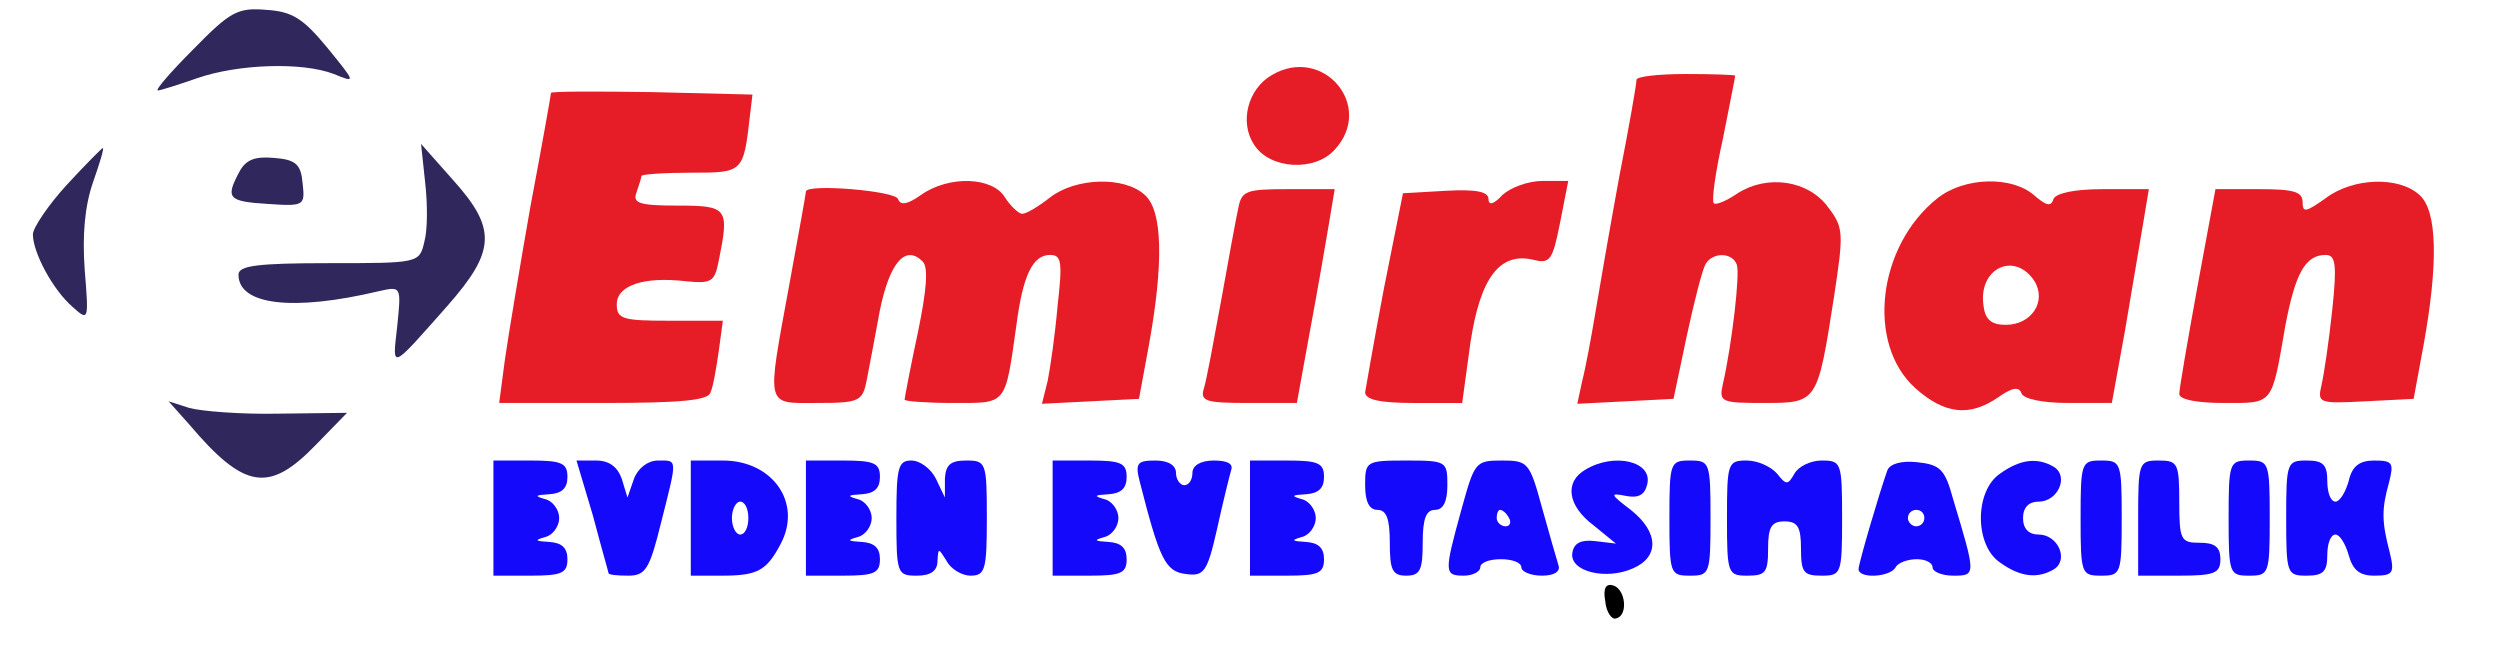
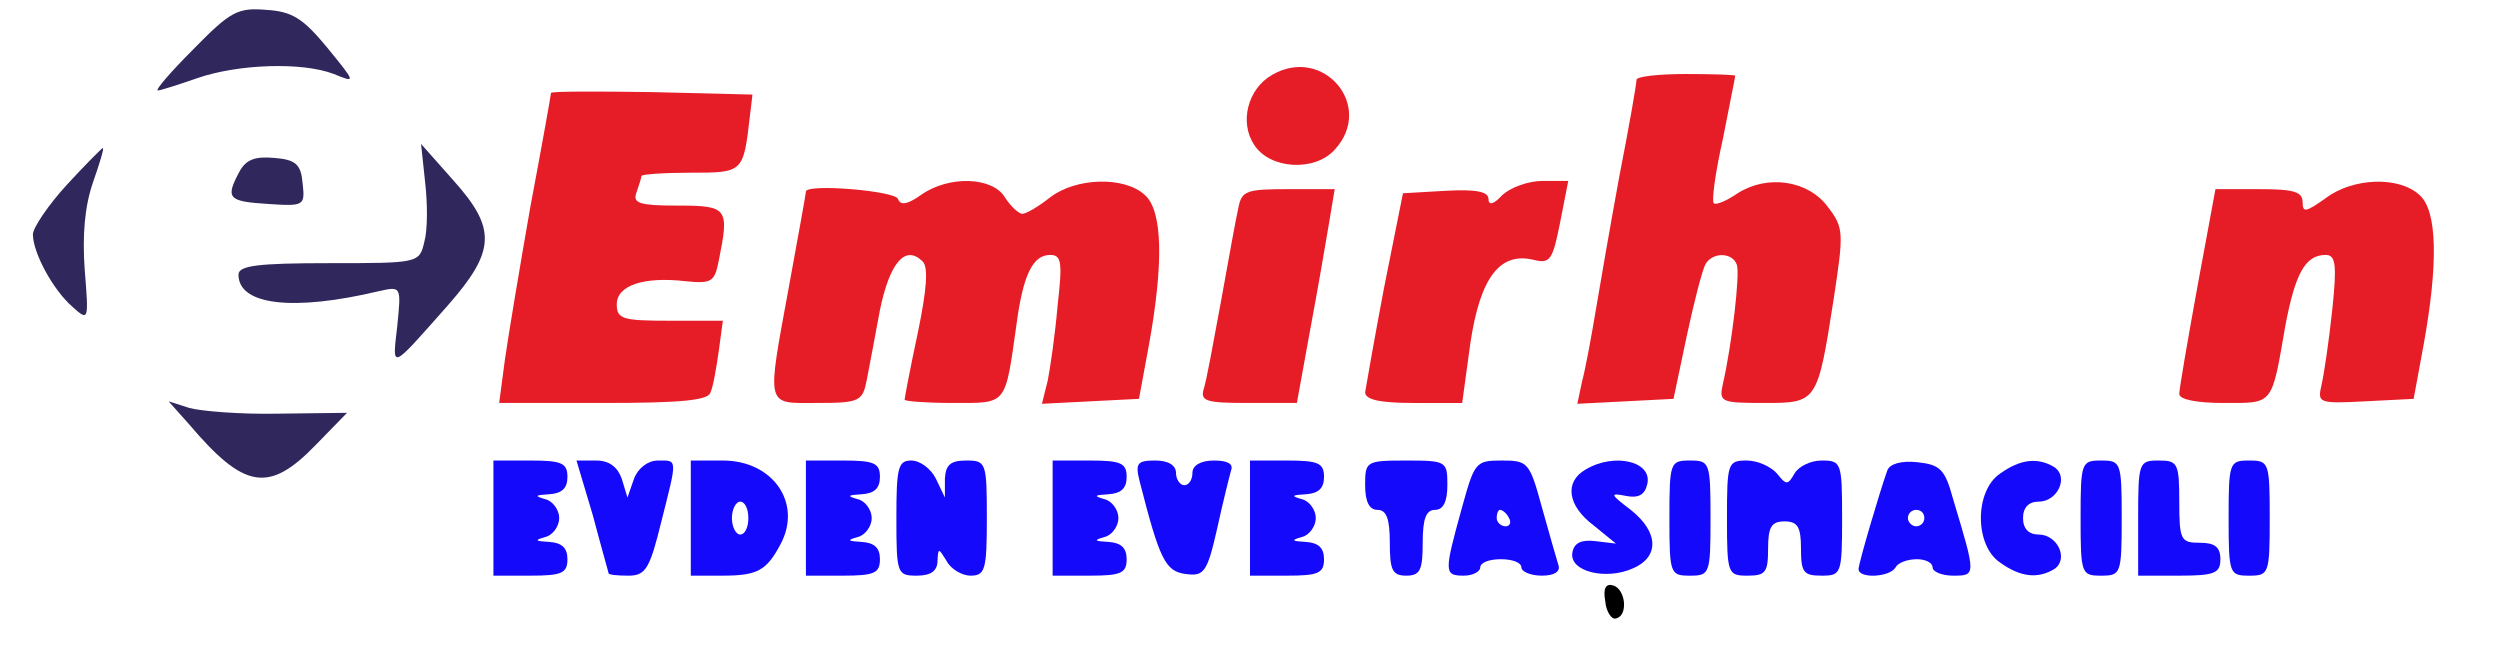
<svg xmlns="http://www.w3.org/2000/svg" version="1.2" viewBox="0 0 304 80" width="304" height="80">
  <style>
		.s0 { fill: #30275d } 
		.s1 { fill: #e61d26 } 
		.s2 { fill: #1409fa } 
		.s3 { fill: #000000 } 
	</style>
  <g>
    <path class="s0" d="m23.5 6c-2.7 2.7-4.7 5-4.3 5 0.3 0 2.5-0.7 4.8-1.5 4.9-1.7 12.7-2 16.6-0.5 2.7 1.1 2.7 1.1-0.8-3.2-2.9-3.5-4.2-4.4-7.4-4.6-3.5-0.3-4.4 0.2-8.9 4.8z" />
    <path class="s1" d="m154.7 9.1c-3 1.7-4 5.8-2.2 8.5 1.9 3 7.4 3.3 9.8 0.6 4.9-5.3-1.4-12.7-7.6-9.1z" />
    <path class="s1" d="m199 9.7c0 0.5-0.9 5.7-2.1 11.8-1.1 6-2.4 13.5-2.9 16.5-0.5 3-1.2 6.8-1.6 8.3l-0.6 2.8 5.9-0.3 5.8-0.3 1.6-7.6c0.9-4.2 1.9-8.1 2.3-8.8 0.9-1.5 3.3-1.4 3.8 0.1 0.4 1.1-0.6 9.7-1.7 14.5-0.5 2.2-0.2 2.3 5 2.3 6.5 0 6.5 0 8.5-12.8 1.2-7.9 1.2-8.5-0.7-11-2.4-3.3-7.4-4-11-1.7-1.3 0.9-2.7 1.5-2.9 1.2-0.3-0.2 0.2-3.8 1.1-7.8 0.8-4.1 1.5-7.5 1.5-7.7 0-0.1-2.7-0.2-6-0.2-3.3 0-6 0.3-6 0.7z" />
    <path class="s1" d="m67 11.3c0 0.2-1.1 6.4-2.5 13.8-1.3 7.4-2.7 15.8-3.1 18.6l-0.7 5.3h12.7c9.3 0 12.8-0.3 13-1.3 0.3-0.6 0.7-2.9 1-5l0.5-3.7h-6.5c-5.7 0-6.4-0.2-6.4-2 0-2.3 3.3-3.4 8.4-2.8 3.1 0.3 3.5 0.1 4-2.5 1.3-6.4 1.1-6.7-5-6.7-4.7 0-5.5-0.3-5-1.6 0.3-0.9 0.6-1.8 0.6-2 0-0.2 2.7-0.4 6-0.4 6.4 0 6.4 0 7.2-7l0.3-2.5-12.2-0.3c-6.8-0.1-12.3-0.1-12.3 0.1z" />
    <path class="s0" d="m8.1 22.5c-2.2 2.4-4.1 5.2-4.1 6 0 2.2 2.4 6.7 4.8 8.8 2 1.8 2 1.7 1.5-4.5-0.3-4.2 0-7.7 1-10.6 0.8-2.3 1.4-4.2 1.2-4.2-0.1 0-2.1 2-4.4 4.5z" />
    <path class="s0" d="m51.7 22.2c0.3 2.6 0.3 5.8-0.1 7.2-0.6 2.6-0.7 2.6-11.6 2.6-8.7 0-11 0.3-11 1.4 0 3.7 6.6 4.5 17.1 2 2.7-0.6 2.7-0.6 2.2 4.3-0.6 5.3-0.9 5.4 6.1-2.5 5.9-6.7 6-9.4 0.7-15.3l-3.9-4.4z" />
    <path class="s0" d="m29.1 20.9c-1.7 3.2-1.4 3.6 3.5 3.9 4.4 0.3 4.5 0.2 4.2-2.5-0.2-2.3-0.8-2.9-3.5-3.1-2.3-0.2-3.4 0.2-4.2 1.7z" />
    <path class="s1" d="m112 23.7c-1.7 1.2-2.5 1.3-2.8 0.5-0.3-1-11.2-1.9-11.2-0.9 0 0.2-0.9 5.2-2 11.2-2.8 15.3-3 14.5 3.4 14.5 5.1 0 5.5-0.2 6-2.8 0.3-1.5 1-5.3 1.6-8.5 1.2-5.8 3.1-8 5.2-5.9 0.7 0.7 0.5 3.4-0.6 8.7-0.9 4.2-1.6 7.9-1.6 8.1 0 0.2 2.7 0.4 5.9 0.4 6.6 0 6.3 0.4 7.7-9.5 0.8-6.1 2-8.5 4.1-8.5 1.4 0 1.5 0.9 0.9 6.2-0.3 3.5-0.9 7.6-1.2 9.1l-0.7 2.8 5.9-0.3 5.9-0.3 1.2-6.5c1.8-9.9 1.7-16.4-0.5-18.3-2.5-2.3-8.4-2.1-11.5 0.3-1.4 1.1-2.9 2-3.4 2-0.4 0-1.4-0.9-2.1-2-1.5-2.5-6.8-2.7-10.2-0.3z" />
    <path class="s1" d="m182.7 23.7c-1.1 1.2-1.7 1.3-1.7 0.5 0-0.9-1.5-1.2-5.2-1l-5.2 0.3-2.3 11.5c-1.2 6.3-2.2 12.1-2.3 12.7 0 0.9 1.8 1.3 5.9 1.3h5.9l1-7.3c1.2-8 3.6-11.1 7.7-10.1 2 0.5 2.3 0 3.2-4.5l1-5.1h-3.1c-1.8 0-3.9 0.8-4.9 1.7z" />
-     <path class="s1" d="m235.6 24.1c-7.3 5.8-8.7 17.7-2.7 23.1 3.6 3.2 6.6 3.5 10.1 1.1 1.7-1.2 2.5-1.3 2.8-0.5 0.2 0.7 2.5 1.2 5.7 1.2h5.3l1.6-8.8c0.8-4.8 1.8-10.6 2.2-13l0.7-4.2h-5.6c-3.5 0-5.7 0.5-6 1.2-0.3 1-0.9 0.8-2.4-0.5-2.7-2.3-8.4-2.2-11.7 0.4zm11.8 10.1c1.5 2.5-0.4 5.3-3.5 5.3-1.7 0-2.5-0.6-2.7-2.3-0.7-4.6 3.8-6.7 6.2-3z" />
    <path class="s1" d="m282.8 24.1c-2.4 1.7-2.8 1.8-2.8 0.5 0-1.3-1.1-1.6-5.3-1.6h-5.3l-2.2 11.9c-1.2 6.6-2.2 12.4-2.2 13 0 0.7 2.2 1.1 5.4 1.1 6.1 0 5.8 0.4 7.5-9.4 1.2-6.3 2.4-8.6 4.9-8.6 1.2 0 1.4 1.1 0.8 6.7-0.4 3.8-1 7.8-1.3 9.1-0.5 2.2-0.4 2.3 5.3 2l5.9-0.3 1.2-6.5c1.8-9.9 1.7-16.4-0.5-18.3-2.5-2.3-8.1-2.1-11.4 0.4z" />
    <path class="s1" d="m150.6 25.2c-0.3 1.3-1.2 6.3-2.1 11.3-0.9 4.9-1.8 9.8-2.1 10.7-0.5 1.6 0.2 1.8 5.4 1.8h5.9l1.6-8.8c0.9-4.8 1.9-10.6 2.3-13l0.7-4.2h-5.7c-5 0-5.6 0.2-6 2.2z" />
    <path class="s0" d="m23 51.6c6.7 7.9 9.7 8.4 15.4 2.5l3.8-3.9-8.3 0.1c-4.6 0.1-9.5-0.3-10.9-0.7l-2.5-0.8z" />
    <path class="s2" d="m60 63v7h4.5c3.8 0 4.5-0.3 4.5-2 0-1.4-0.7-2-2.2-2.1-1.7-0.1-1.9-0.2-0.5-0.6 0.9-0.2 1.7-1.3 1.7-2.3 0-1-0.8-2.1-1.7-2.3-1.4-0.4-1.2-0.5 0.5-0.6 1.5-0.1 2.2-0.7 2.2-2.1 0-1.7-0.7-2-4.5-2h-4.5z" />
    <path class="s2" d="m72.1 62.7c1 3.8 1.9 6.9 1.9 7 0 0.2 1.1 0.3 2.4 0.3 2.1 0 2.6-0.8 4-6.5 2-7.9 2-7.5-0.4-7.5-1.2 0-2.4 0.9-2.9 2.2l-0.8 2.3-0.7-2.3c-0.5-1.4-1.5-2.2-3.1-2.2h-2.4z" />
    <path class="s2" d="m84 63v7h3.8c4.3 0 5.4-0.6 7.1-3.8 2.7-5-0.9-10.2-7-10.2h-3.9zm7 0c0 1.1-0.4 2-1 2-0.5 0-1-0.9-1-2 0-1.1 0.5-2 1-2 0.6 0 1 0.9 1 2z" />
    <path class="s2" d="m98 63v7h4.5c3.8 0 4.5-0.3 4.5-2 0-1.4-0.7-2-2.2-2.1-1.7-0.1-1.9-0.2-0.5-0.6 0.9-0.2 1.7-1.3 1.7-2.3 0-1-0.8-2.1-1.7-2.3-1.4-0.4-1.2-0.5 0.5-0.6 1.5-0.1 2.2-0.7 2.2-2.1 0-1.7-0.7-2-4.5-2h-4.5z" />
    <path class="s2" d="m109 63c0 6.8 0.1 7 2.5 7 1.7 0 2.5-0.6 2.5-1.8 0.1-1.6 0.1-1.6 1.1 0 0.5 1 1.9 1.8 2.9 1.8 1.8 0 2-0.7 2-7 0-6.8-0.1-7-2.5-7-1.9 0-2.5 0.5-2.6 2.2v2.3l-1.1-2.3c-0.6-1.2-1.9-2.2-3-2.2-1.6 0-1.8 0.9-1.8 7z" />
    <path class="s2" d="m128 63v7h4.5c3.8 0 4.5-0.3 4.5-2 0-1.4-0.7-2-2.2-2.1-1.7-0.1-1.9-0.2-0.5-0.6 0.9-0.2 1.7-1.3 1.7-2.3 0-1-0.8-2.1-1.7-2.3-1.4-0.4-1.2-0.5 0.5-0.6 1.5-0.1 2.2-0.7 2.2-2.1 0-1.7-0.7-2-4.5-2h-4.5z" />
    <path class="s2" d="m138.6 58.6c2.4 9.4 3.1 10.9 5.6 11.2 2.2 0.3 2.6-0.2 3.8-5.5 0.7-3.2 1.5-6.4 1.7-7.1q0.45-1.2-2.1-1.2c-1.6 0-2.6 0.6-2.6 1.5 0 0.8-0.4 1.5-1 1.5-0.5 0-1-0.7-1-1.5 0-0.9-0.9-1.5-2.5-1.5-2.2 0-2.5 0.3-1.9 2.6z" />
    <path class="s2" d="m152 63v7h4.5c3.8 0 4.5-0.3 4.5-2 0-1.4-0.7-2-2.2-2.1-1.7-0.1-1.9-0.2-0.5-0.6 0.9-0.2 1.7-1.3 1.7-2.3 0-1-0.8-2.1-1.7-2.3-1.4-0.4-1.2-0.5 0.5-0.6 1.5-0.1 2.2-0.7 2.2-2.1 0-1.7-0.7-2-4.5-2h-4.5z" />
    <path class="s2" d="m166 59q0 3 1.5 3c1.1 0 1.5 1.1 1.5 4 0 3.3 0.3 4 2 4 1.7 0 2-0.7 2-4 0-2.9 0.4-4 1.5-4q1.5 0 1.5-3c0-2.9-0.1-3-5-3-4.9 0-5 0.1-5 3z" />
    <path class="s2" d="m177.7 62c-2.1 7.6-2.1 8 0.3 8 1.1 0 2-0.5 2-1 0-0.6 1.1-1 2.5-1 1.4 0 2.5 0.4 2.5 1 0 0.5 1.1 1 2.5 1 1.5 0 2.3-0.5 2-1.3-0.2-0.6-1.1-3.8-2-7-1.5-5.5-1.7-5.7-4.9-5.7-3.2 0-3.3 0.2-4.9 6zm5.8 1c0.3 0.5 0.1 1-0.4 1-0.6 0-1.1-0.5-1.1-1 0-0.6 0.2-1 0.4-1 0.3 0 0.8 0.4 1.1 1z" />
    <path class="s2" d="m192.8 57.1c-2.6 1.5-2.2 4.4 1 6.8l2.7 2.2-2.5-0.3c-1.7-0.2-2.6 0.2-2.8 1.4-0.4 2.3 4.1 3.4 7.4 1.9 3.2-1.4 3.1-4.4-0.3-7.1-2.5-1.9-2.6-2.1-0.6-1.7 1.5 0.3 2.3-0.1 2.6-1.4 0.7-2.8-4-3.9-7.5-1.8z" />
    <path class="s2" d="m203 63c0 6.8 0.1 7 2.5 7 2.4 0 2.5-0.2 2.5-7 0-6.8-0.1-7-2.5-7-2.4 0-2.5 0.2-2.5 7z" />
    <path class="s2" d="m210 63c0 6.8 0.1 7 2.5 7 2.2 0 2.5-0.4 2.5-3.3 0-2.6 0.4-3.3 2-3.3 1.6 0 2 0.7 2 3.3 0 2.9 0.3 3.3 2.5 3.3 2.4 0 2.5-0.2 2.5-7 0-6.8-0.1-7-2.5-7-1.3 0-2.8 0.7-3.3 1.6-0.8 1.4-1 1.4-2.1 0-0.8-0.9-2.4-1.6-3.7-1.6-2.3 0-2.4 0.3-2.4 7z" />
    <path class="s2" d="m229.5 57.2c-0.9 2.5-3.5 11.3-3.5 12 0 1.2 3.8 1 4.5-0.2 0.3-0.6 1.5-1 2.6-1 1 0 1.9 0.4 1.9 1 0 0.5 1.1 1 2.5 1 2.8 0 2.8 0 0-9.3-1-3.7-1.6-4.2-4.4-4.5-1.9-0.2-3.3 0.2-3.6 1zm4.5 5.8c0 0.5-0.4 1-1 1-0.5 0-1-0.5-1-1 0-0.6 0.5-1 1-1 0.6 0 1 0.4 1 1z" />
    <path class="s2" d="m243.2 57.6c-3.1 2.1-3.1 8.7 0 10.8 2.5 1.8 4.6 2 6.6 0.8 1.8-1.2 0.4-4.2-1.9-4.2-1.2 0-1.9-0.7-1.9-2 0-1.3 0.7-2 1.9-2 2.3 0 3.7-3 1.9-4.2-2-1.2-4.1-1-6.6 0.8z" />
    <path class="s2" d="m253 63c0 6.8 0.1 7 2.5 7 2.4 0 2.5-0.2 2.5-7 0-6.8-0.1-7-2.5-7-2.4 0-2.5 0.2-2.5 7z" />
    <path class="s2" d="m260 63v7h5c4.3 0 5-0.3 5-2 0-1.5-0.7-2-2.5-2-2.3 0-2.5-0.3-2.5-5 0-4.7-0.2-5-2.5-5-2.4 0-2.5 0.2-2.5 7z" />
    <path class="s2" d="m271 63c0 6.8 0.1 7 2.5 7 2.4 0 2.5-0.2 2.5-7 0-6.8-0.1-7-2.5-7-2.4 0-2.5 0.2-2.5 7z" />
-     <path class="s2" d="m278 63c0 6.8 0.1 7 2.5 7 2 0 2.5-0.5 2.5-2.5 0-1.4 0.4-2.5 1-2.5 0.5 0 1.2 1.1 1.6 2.5 0.5 1.8 1.3 2.5 3.1 2.5 2.3 0 2.5-0.3 1.9-2.8-1-3.8-1-5.3-0.1-8.5 0.6-2.4 0.5-2.7-1.8-2.7-1.8 0-2.7 0.7-3.1 2.5-0.4 1.4-1.1 2.5-1.6 2.5-0.6 0-1-1.1-1-2.5 0-2-0.5-2.5-2.5-2.5-2.4 0-2.5 0.2-2.5 7z" />
    <path class="s3" d="m195.2 73.1c0.1 1.3 0.8 2.3 1.3 2.1 1.5-0.3 1.2-3.5-0.3-4-0.9-0.3-1.3 0.3-1 1.9z" />
  </g>
</svg>